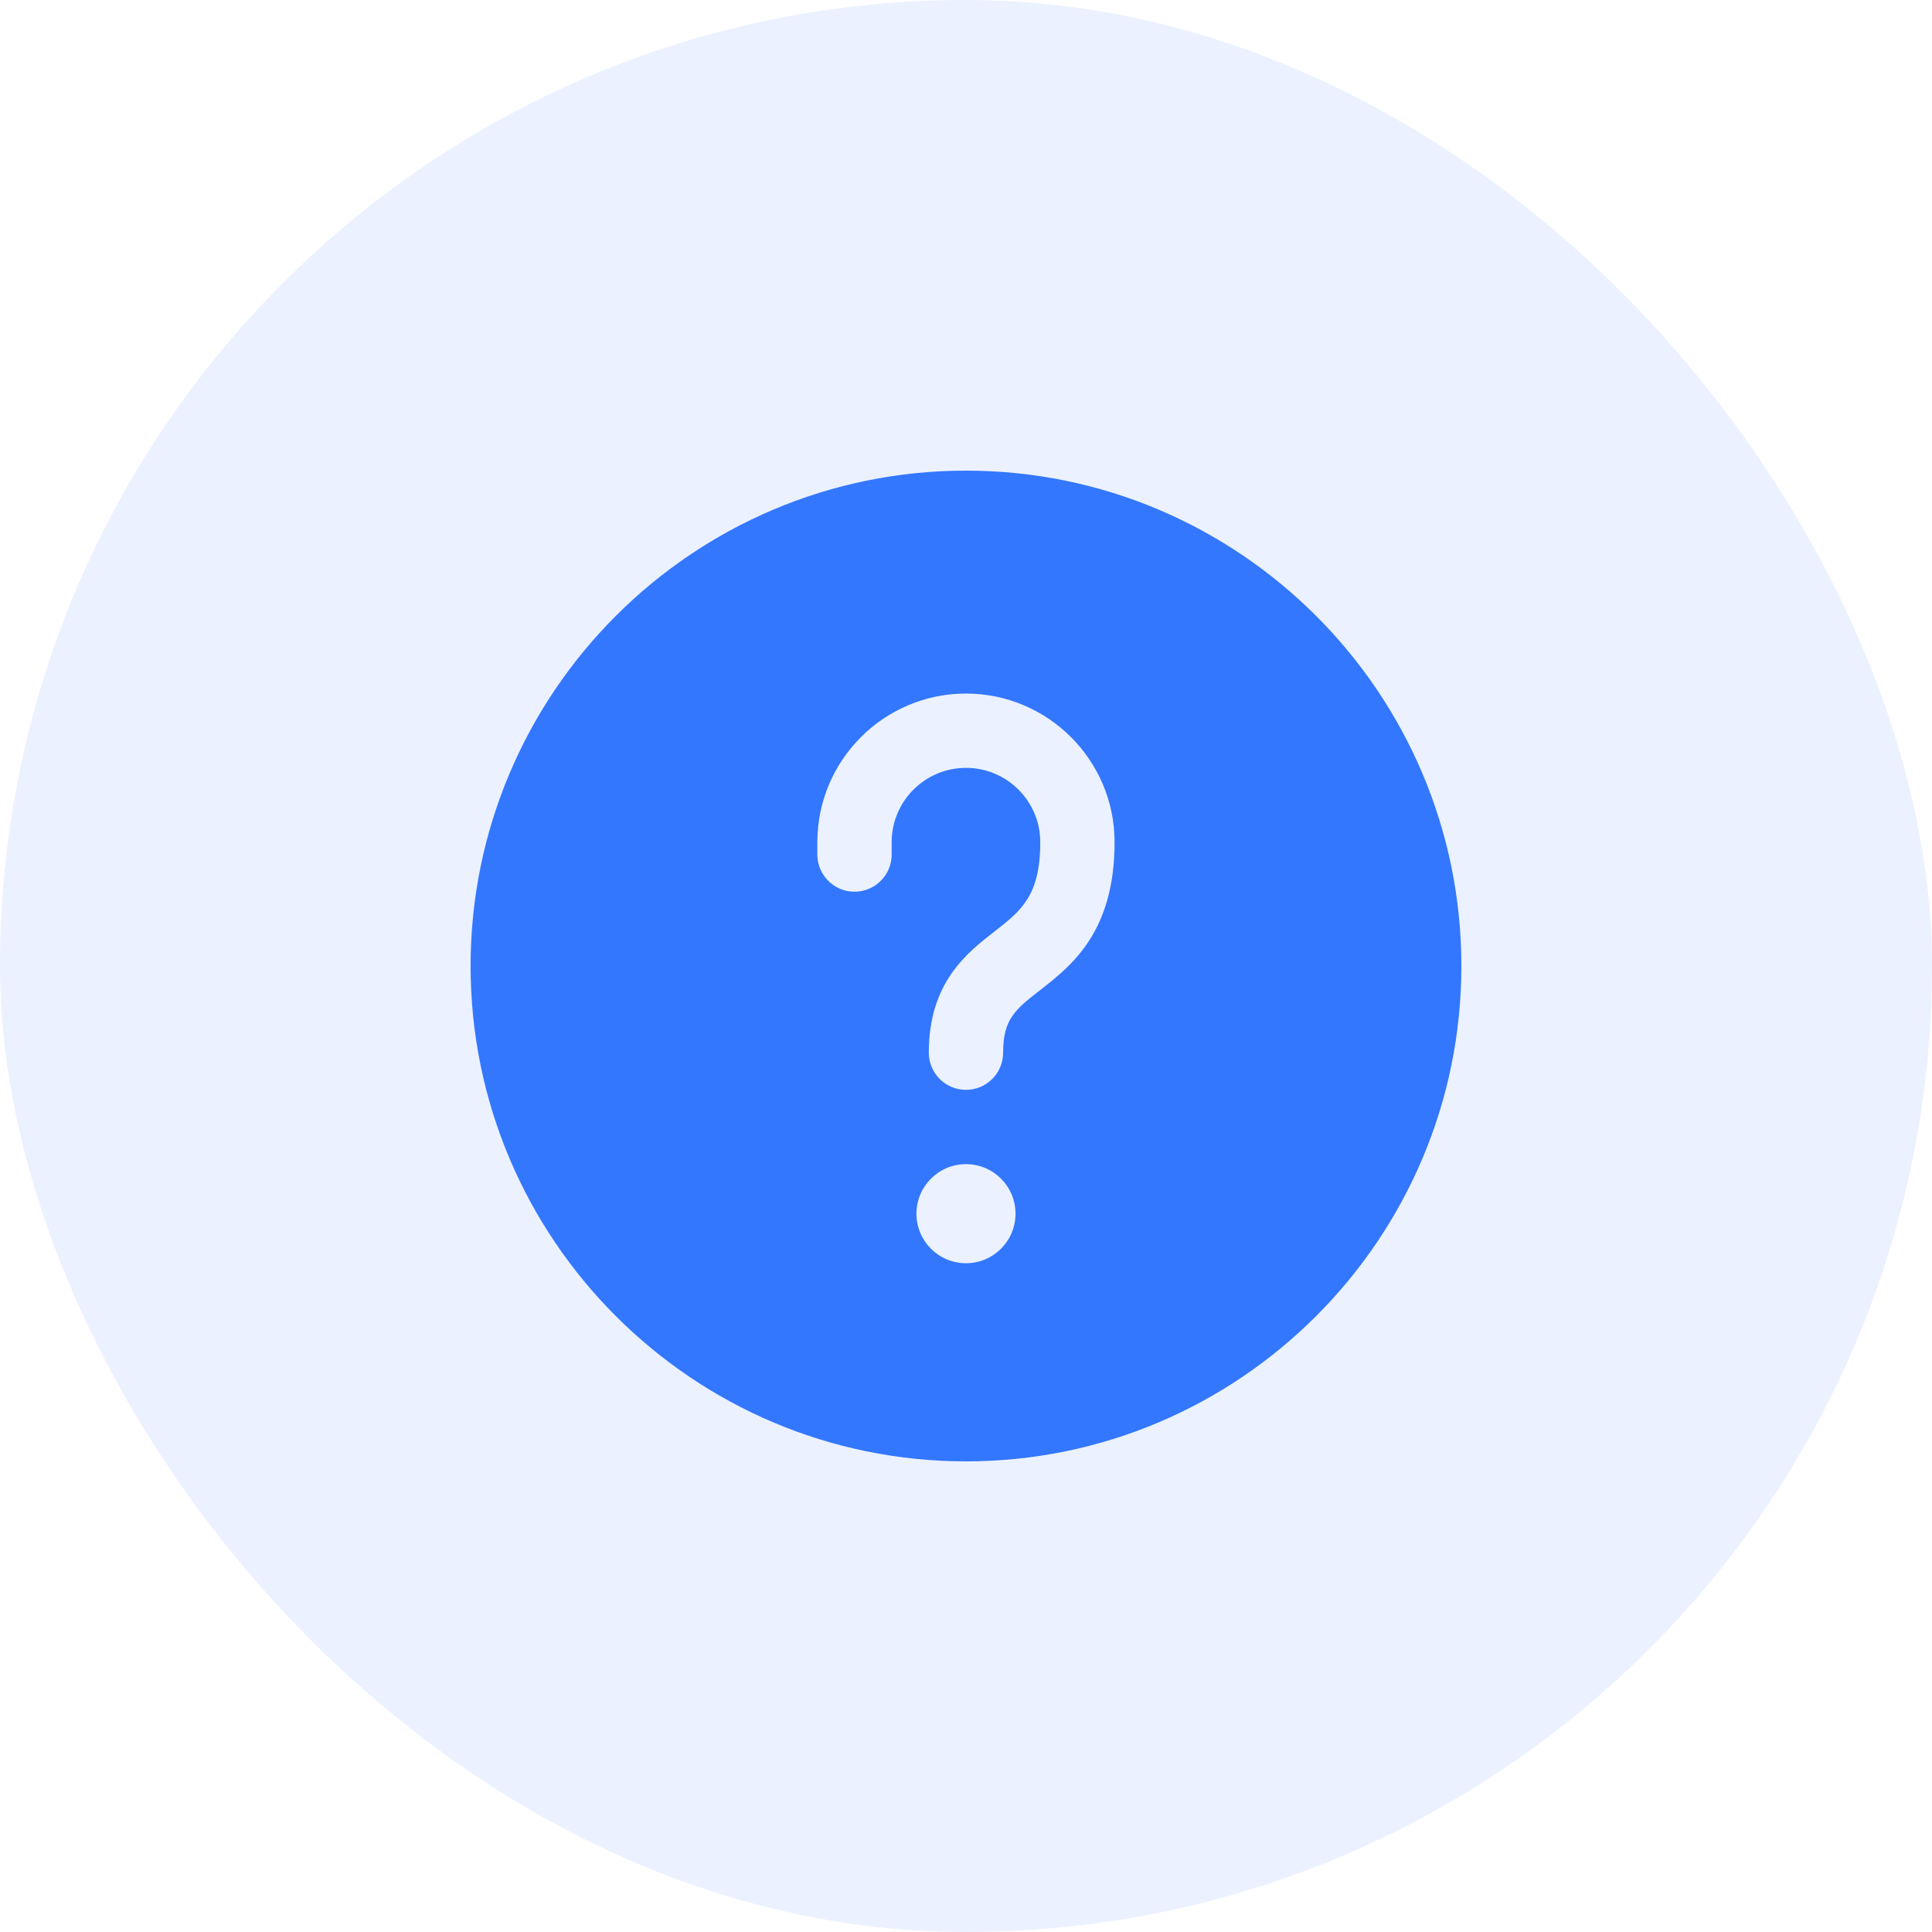
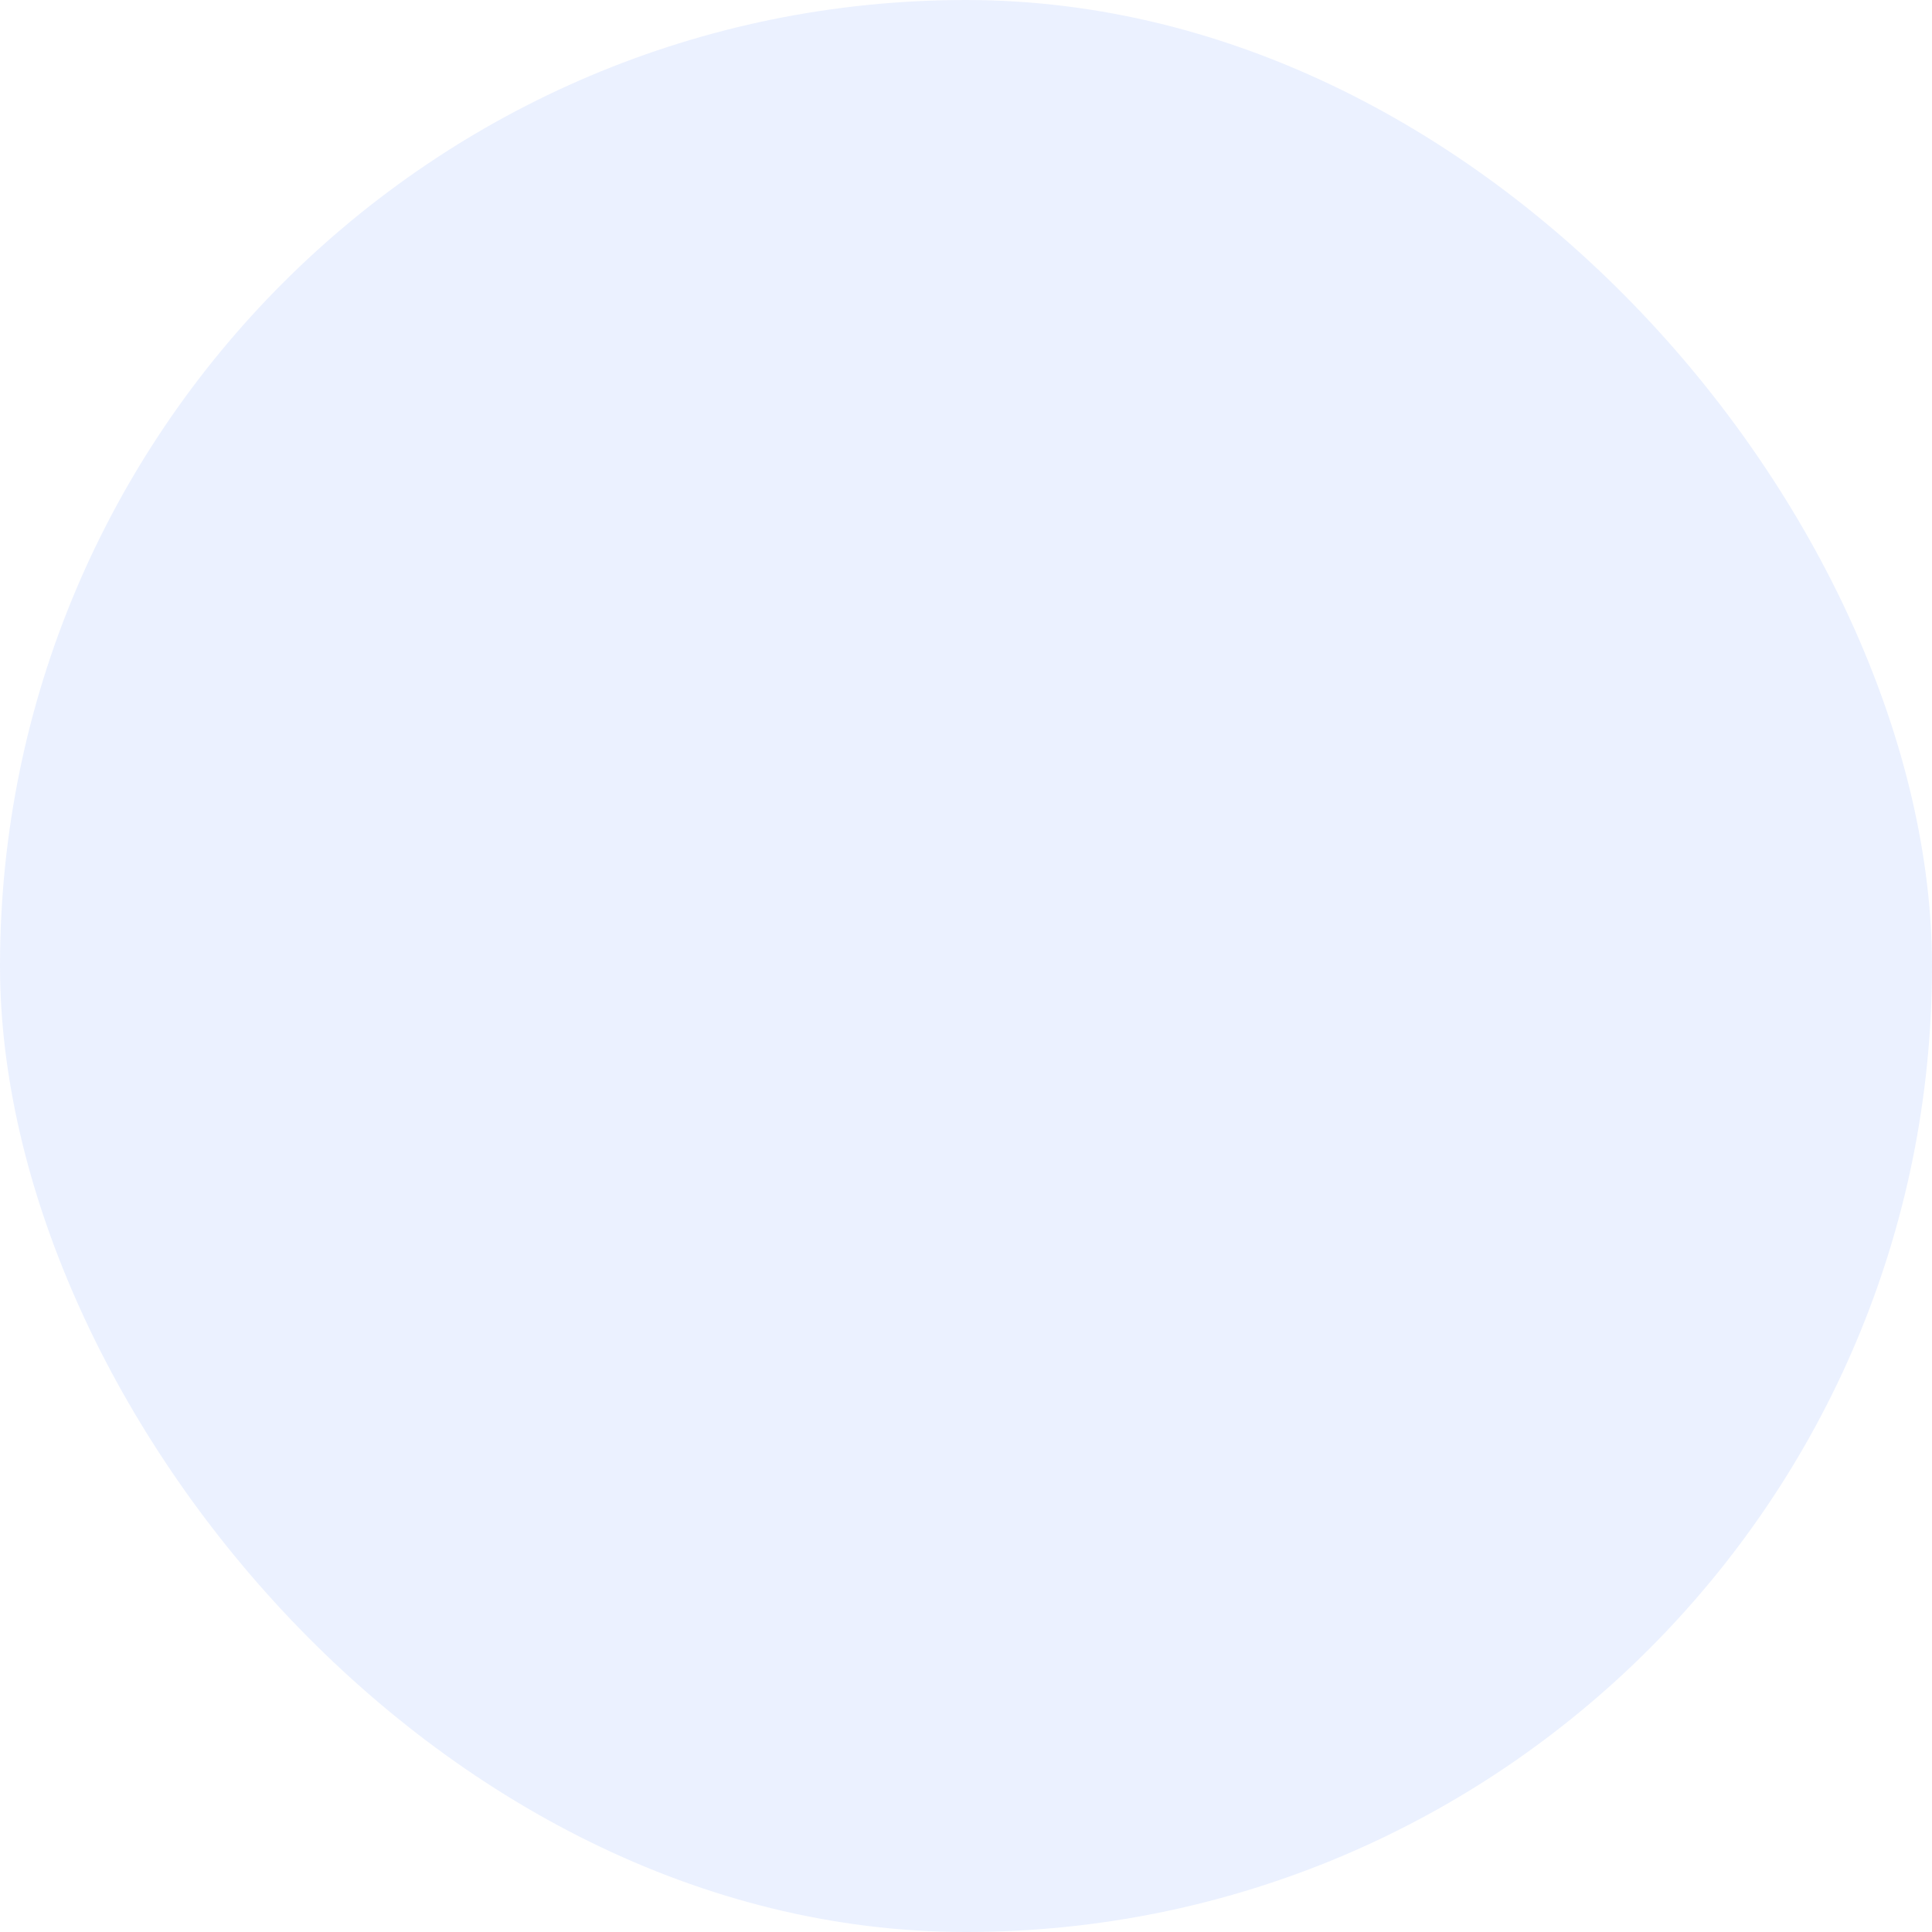
<svg xmlns="http://www.w3.org/2000/svg" width="52" height="52" viewBox="0 0 52 52" fill="none">
  <rect width="52" height="52" rx="26" fill="#3377ff" fill-opacity="0.1" />
-   <path d="M25.999 12.667C18.647 12.667 12.666 18.648 12.666 26C12.666 33.352 18.647 39.333 25.999 39.333C33.351 39.333 39.333 33.352 39.333 26C39.333 18.648 33.351 12.667 25.999 12.667ZM25.999 34C25.263 34 24.666 33.403 24.666 32.667C24.666 31.93 25.263 31.333 25.999 31.333C26.736 31.333 27.333 31.93 27.333 32.667C27.333 33.403 26.736 34 25.999 34ZM27.993 26.651C27.331 27.167 26.999 27.425 26.999 28.333C26.999 28.886 26.552 29.333 25.999 29.333C25.447 29.333 24.999 28.886 24.999 28.333C24.999 26.448 26.019 25.654 26.763 25.074C27.481 24.515 27.999 24.111 27.999 22.667C27.999 21.564 27.102 20.667 25.999 20.667C24.897 20.667 23.999 21.564 23.999 22.667V23C23.999 23.553 23.552 24 22.999 24C22.447 24 21.999 23.553 21.999 23V22.667C21.999 20.461 23.793 18.667 25.999 18.667C28.205 18.667 29.999 20.461 29.999 22.667C29.999 25.087 28.839 25.991 27.993 26.651Z" fill="#3377ff" />
</svg>